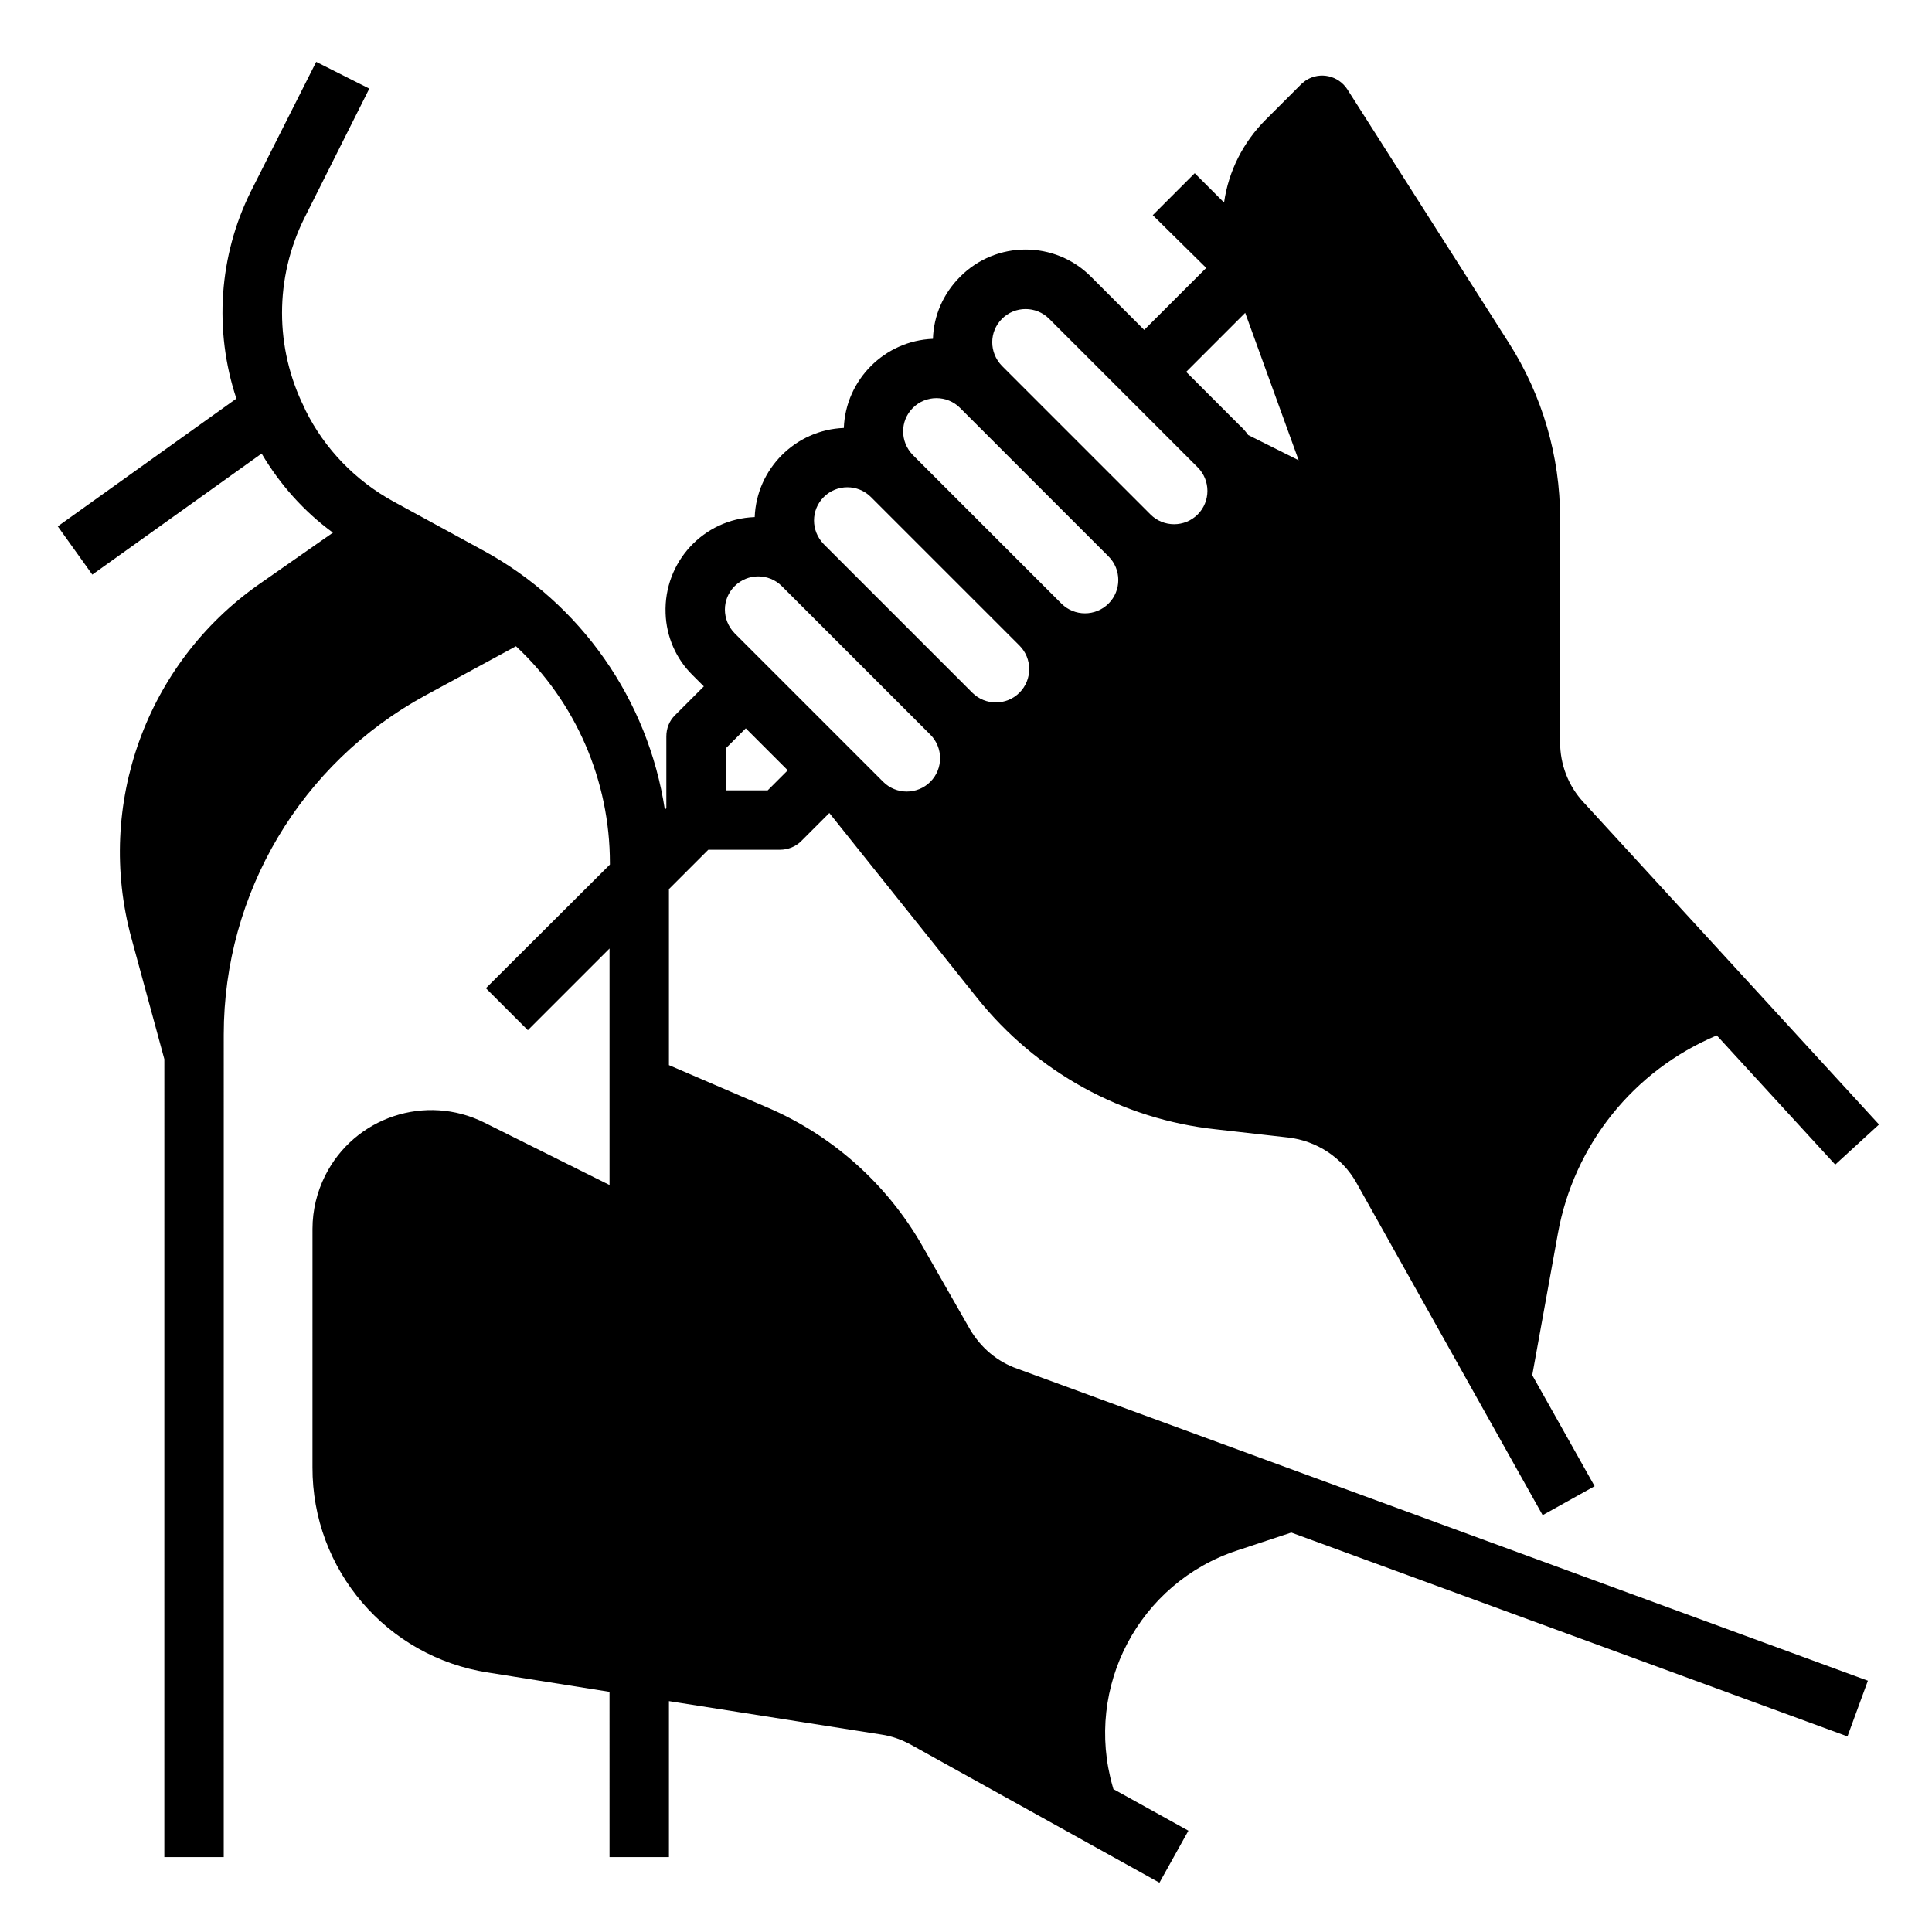
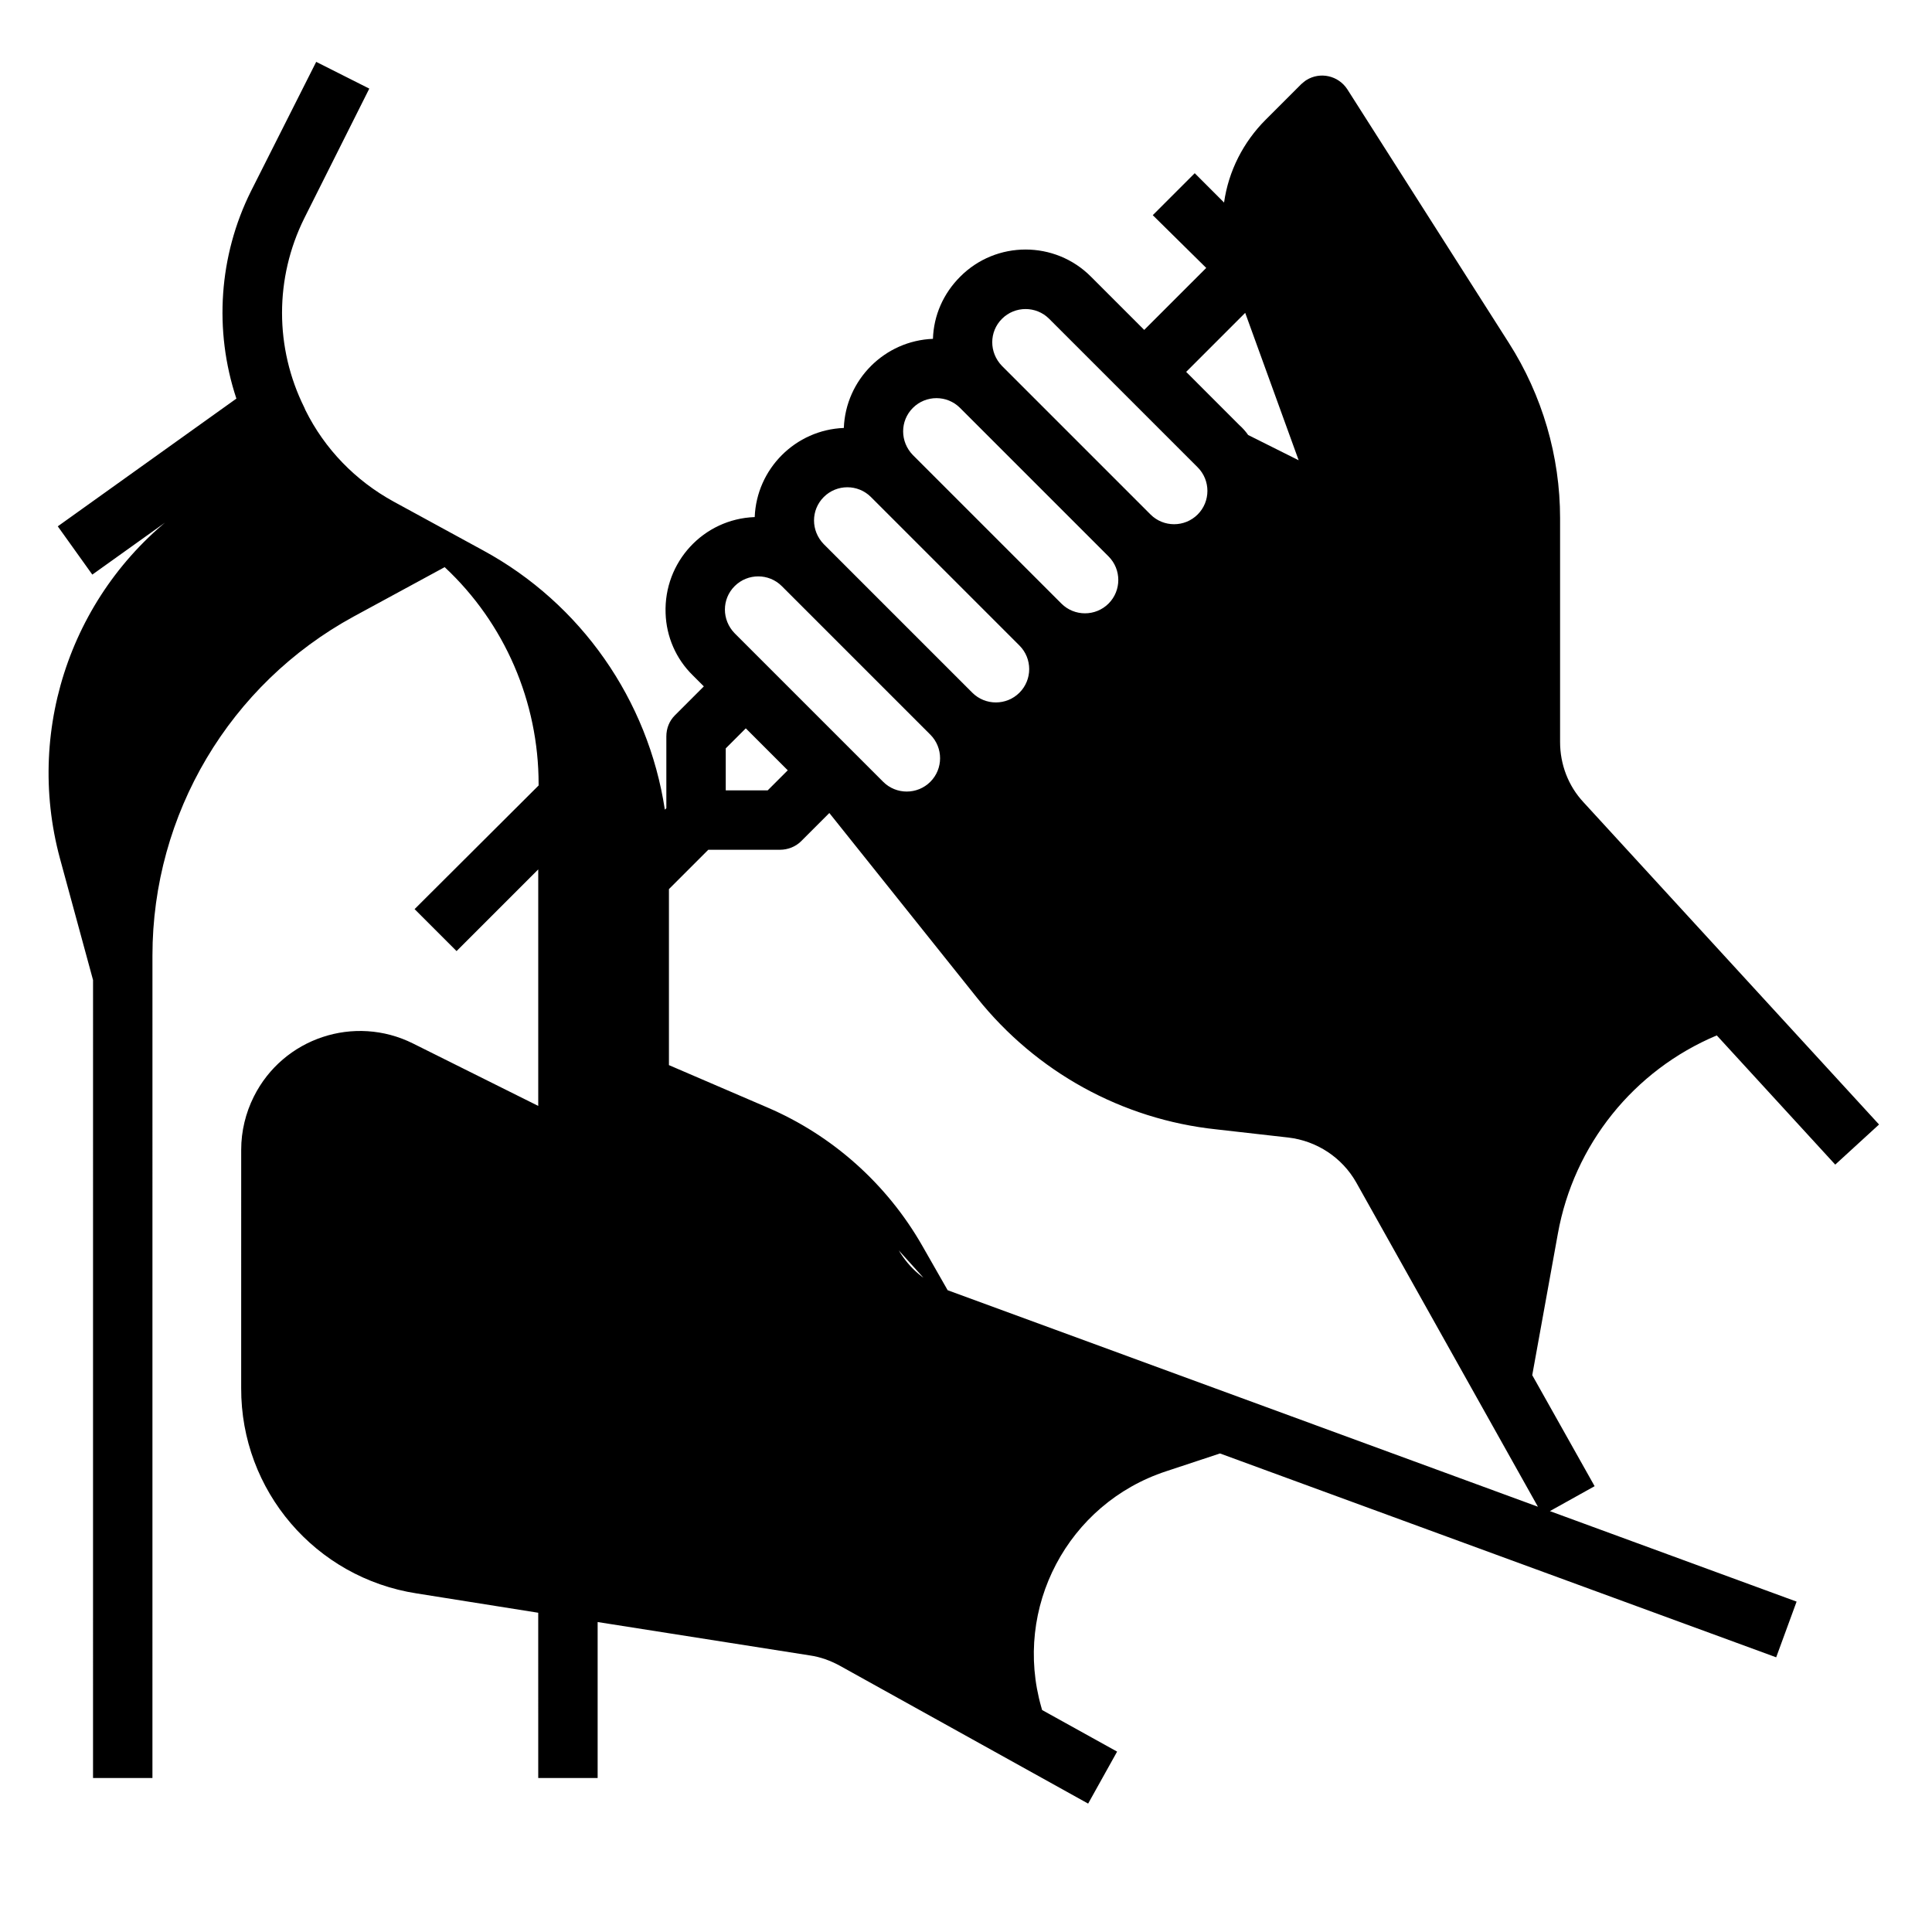
<svg xmlns="http://www.w3.org/2000/svg" fill="#000000" width="800px" height="800px" version="1.1" viewBox="144 144 512 512">
-   <path d="m401.08 496.33-12.695-22.238c-9.348-16.336-23.812-29.227-41.031-36.605l-26.078-11.219v-46.641l10.43-10.43h18.992c2.066 0 4.133-0.789 5.609-2.262l7.477-7.477 39.164 49.004c15.645 19.582 38.375 32.176 63.371 34.832l19.09 2.164c7.578 0.887 14.27 5.312 18.008 11.906l49.398 88.168 13.777-7.676-16.531-29.422 6.789-37.492c4.231-23.52 20.074-43.297 42.117-52.547l31.391 34.242 11.609-10.629-78.328-85.41c-4.035-4.328-6.199-10.035-6.199-15.941v-59.336c0-16.434-4.723-32.57-13.578-46.445l-42.805-67.207c-2.363-3.641-7.184-4.723-10.824-2.461-0.492 0.297-0.887 0.688-1.379 1.082l-9.445 9.445c-5.902 5.902-9.84 13.578-11.02 21.941l-7.773-7.773-11.121 11.121 14.168 13.98-16.434 16.43-14.07-14.07c-9.543-9.645-25.191-9.645-34.734 0-4.43 4.43-6.988 10.234-7.184 16.434-12.793 0.492-23.125 10.824-23.617 23.617-12.793 0.492-23.125 10.824-23.617 23.617-13.578 0.492-24.109 11.906-23.617 25.484 0.195 6.199 2.754 12.102 7.184 16.434l2.953 2.953-7.676 7.676c-1.477 1.477-2.262 3.445-2.262 5.609v18.992l-0.395 0.395c-4.43-29.125-22.238-54.613-48.117-68.684l-23.812-12.988c-10.035-5.512-18.203-13.875-23.32-24.207l-0.297-0.688c-7.871-15.844-7.871-34.34 0-50.184l17.219-34.34-14.07-7.086-17.316 34.332c-8.461 17.023-9.84 36.801-3.836 54.906l-47.332 33.852 9.152 12.793 44.871-32.078c4.82 8.168 11.219 15.352 18.895 20.961l-19.582 13.676c-29.914 20.961-43.395 58.449-33.852 93.676l8.758 32.176-0.004 211.46h15.742l0.004-217.96c0-37.492 20.469-71.93 53.332-89.84l24.109-13.086c15.941 14.859 24.895 35.719 24.895 57.465v0.395l-32.867 32.766 11.121 11.121 21.648-21.648v62.68l-33.16-16.531c-15.547-7.773-34.441-1.477-42.215 14.07-2.164 4.328-3.344 9.152-3.344 14.07l-0.004 63.176c-0.098 27.16 19.68 50.281 46.543 54.414l32.176 5.117 0.004 43.789h15.742v-41.328l56.285 8.855c2.754 0.395 5.41 1.379 7.773 2.656l65.93 36.605 7.676-13.777-19.875-11.02-0.195-0.688c-7.578-26.371 6.988-54.023 33.062-62.582l14.27-4.723 147.4 54.023 5.41-14.762-225.34-82.656c-5.414-1.871-9.746-5.613-12.598-10.434zm-53.629-142.88h-11.121v-11.121l5.312-5.312 11.121 11.121zm126.54-126.54 14.168 39.066-13.383-6.691c-0.688-0.984-1.477-1.871-2.363-2.656l-14.066-14.074zm-64.453 1.574c3.445-3.445 9.055-3.445 12.496 0l39.359 39.359c3.445 3.445 3.445 9.055 0 12.496-3.445 3.445-9.055 3.445-12.496 0l-39.359-39.359c-3.445-3.543-3.445-9.055 0-12.496zm-23.617 23.613c3.445-3.445 9.055-3.445 12.496 0l39.359 39.359c3.445 3.445 3.445 9.055 0 12.496-3.445 3.445-9.055 3.445-12.496 0l-39.359-39.359c-3.441-3.539-3.441-9.051 0-12.496zm-23.613 23.617c3.445-3.445 9.055-3.445 12.496 0l39.359 39.359c3.445 3.445 3.445 9.055 0 12.496-3.445 3.445-9.055 3.445-12.496 0l-39.359-39.359c-3.445-3.543-3.445-9.051 0-12.496zm-23.617 23.617c3.445-3.445 9.055-3.445 12.496 0l39.359 39.359c3.445 3.445 3.445 9.055 0 12.496-3.445 3.445-9.055 3.445-12.496 0l-39.359-39.359c-3.445-3.543-3.445-9.055 0-12.496z" />
+   <path d="m401.08 496.33-12.695-22.238c-9.348-16.336-23.812-29.227-41.031-36.605l-26.078-11.219v-46.641l10.43-10.43h18.992c2.066 0 4.133-0.789 5.609-2.262l7.477-7.477 39.164 49.004c15.645 19.582 38.375 32.176 63.371 34.832l19.09 2.164c7.578 0.887 14.27 5.312 18.008 11.906l49.398 88.168 13.777-7.676-16.531-29.422 6.789-37.492c4.231-23.52 20.074-43.297 42.117-52.547l31.391 34.242 11.609-10.629-78.328-85.41c-4.035-4.328-6.199-10.035-6.199-15.941v-59.336c0-16.434-4.723-32.57-13.578-46.445l-42.805-67.207c-2.363-3.641-7.184-4.723-10.824-2.461-0.492 0.297-0.887 0.688-1.379 1.082l-9.445 9.445c-5.902 5.902-9.84 13.578-11.02 21.941l-7.773-7.773-11.121 11.121 14.168 13.98-16.434 16.43-14.07-14.07c-9.543-9.645-25.191-9.645-34.734 0-4.43 4.43-6.988 10.234-7.184 16.434-12.793 0.492-23.125 10.824-23.617 23.617-12.793 0.492-23.125 10.824-23.617 23.617-13.578 0.492-24.109 11.906-23.617 25.484 0.195 6.199 2.754 12.102 7.184 16.434l2.953 2.953-7.676 7.676c-1.477 1.477-2.262 3.445-2.262 5.609v18.992l-0.395 0.395c-4.43-29.125-22.238-54.613-48.117-68.684l-23.812-12.988c-10.035-5.512-18.203-13.875-23.32-24.207l-0.297-0.688c-7.871-15.844-7.871-34.34 0-50.184l17.219-34.34-14.07-7.086-17.316 34.332c-8.461 17.023-9.84 36.801-3.836 54.906l-47.332 33.852 9.152 12.793 44.871-32.078l-19.582 13.676c-29.914 20.961-43.395 58.449-33.852 93.676l8.758 32.176-0.004 211.46h15.742l0.004-217.96c0-37.492 20.469-71.93 53.332-89.84l24.109-13.086c15.941 14.859 24.895 35.719 24.895 57.465v0.395l-32.867 32.766 11.121 11.121 21.648-21.648v62.68l-33.16-16.531c-15.547-7.773-34.441-1.477-42.215 14.07-2.164 4.328-3.344 9.152-3.344 14.07l-0.004 63.176c-0.098 27.16 19.68 50.281 46.543 54.414l32.176 5.117 0.004 43.789h15.742v-41.328l56.285 8.855c2.754 0.395 5.41 1.379 7.773 2.656l65.93 36.605 7.676-13.777-19.875-11.02-0.195-0.688c-7.578-26.371 6.988-54.023 33.062-62.582l14.27-4.723 147.4 54.023 5.41-14.762-225.34-82.656c-5.414-1.871-9.746-5.613-12.598-10.434zm-53.629-142.88h-11.121v-11.121l5.312-5.312 11.121 11.121zm126.54-126.54 14.168 39.066-13.383-6.691c-0.688-0.984-1.477-1.871-2.363-2.656l-14.066-14.074zm-64.453 1.574c3.445-3.445 9.055-3.445 12.496 0l39.359 39.359c3.445 3.445 3.445 9.055 0 12.496-3.445 3.445-9.055 3.445-12.496 0l-39.359-39.359c-3.445-3.543-3.445-9.055 0-12.496zm-23.617 23.613c3.445-3.445 9.055-3.445 12.496 0l39.359 39.359c3.445 3.445 3.445 9.055 0 12.496-3.445 3.445-9.055 3.445-12.496 0l-39.359-39.359c-3.441-3.539-3.441-9.051 0-12.496zm-23.613 23.617c3.445-3.445 9.055-3.445 12.496 0l39.359 39.359c3.445 3.445 3.445 9.055 0 12.496-3.445 3.445-9.055 3.445-12.496 0l-39.359-39.359c-3.445-3.543-3.445-9.051 0-12.496zm-23.617 23.617c3.445-3.445 9.055-3.445 12.496 0l39.359 39.359c3.445 3.445 3.445 9.055 0 12.496-3.445 3.445-9.055 3.445-12.496 0l-39.359-39.359c-3.445-3.543-3.445-9.055 0-12.496z" />
</svg>